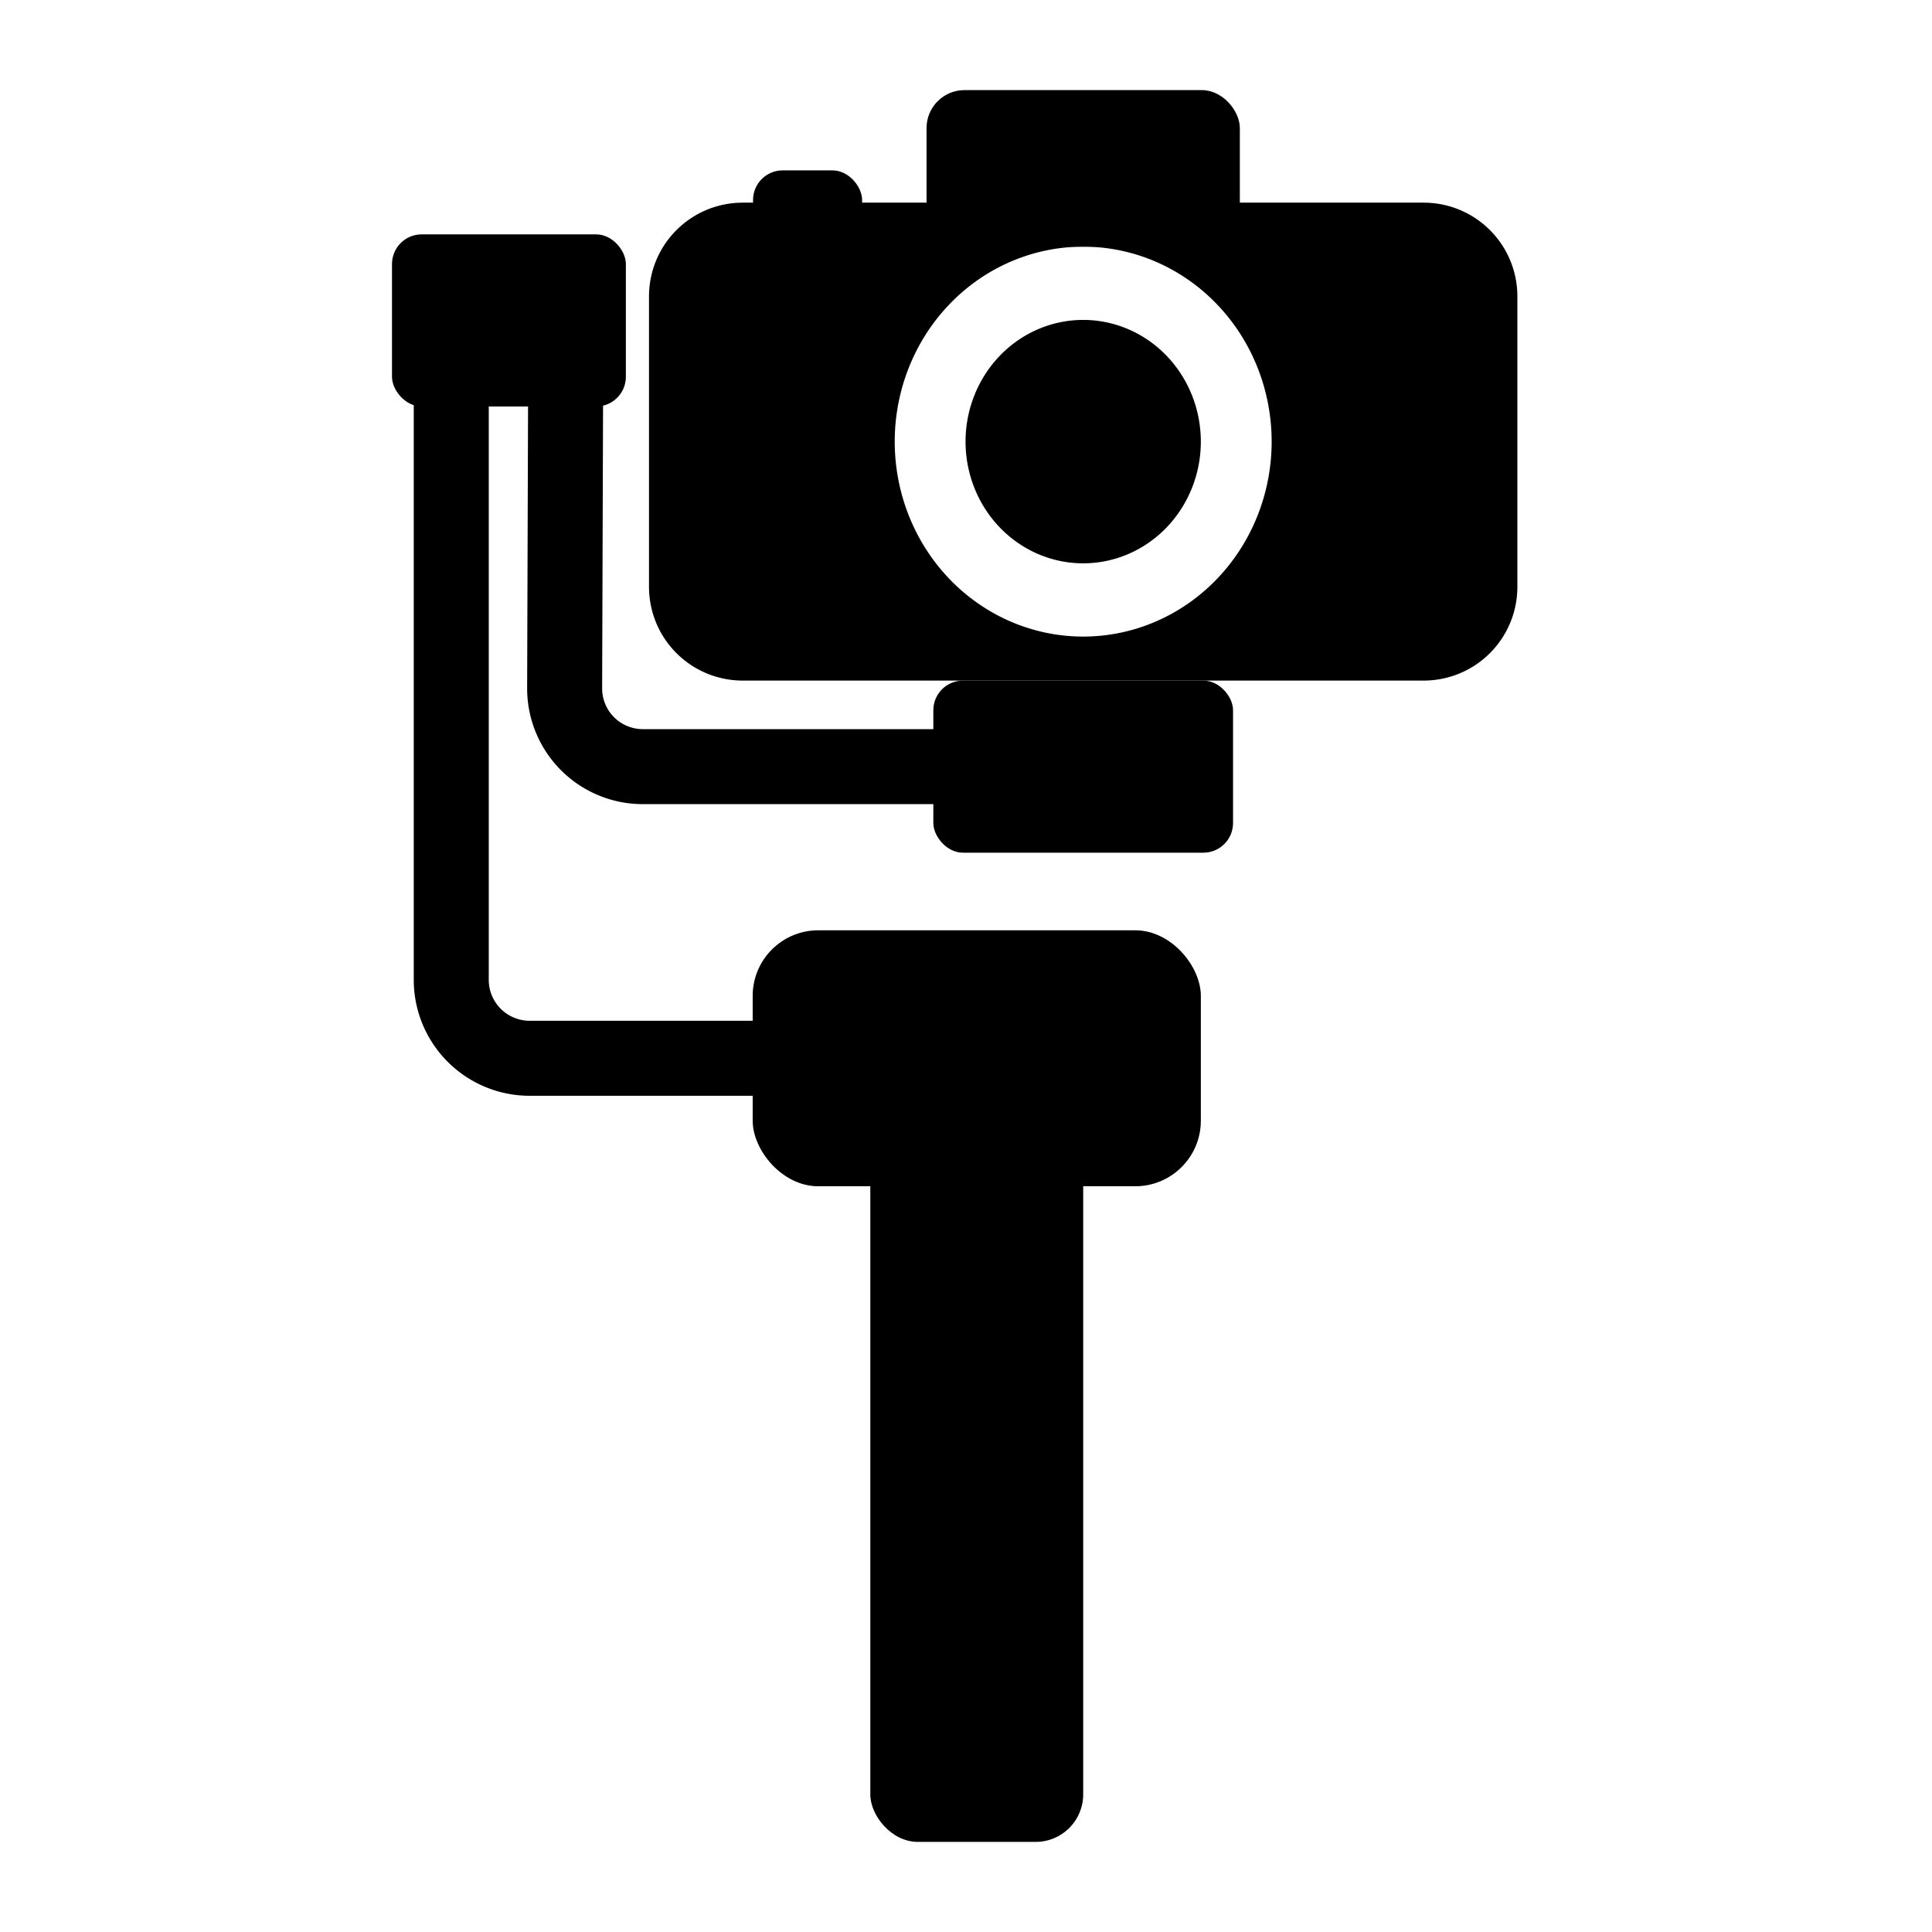
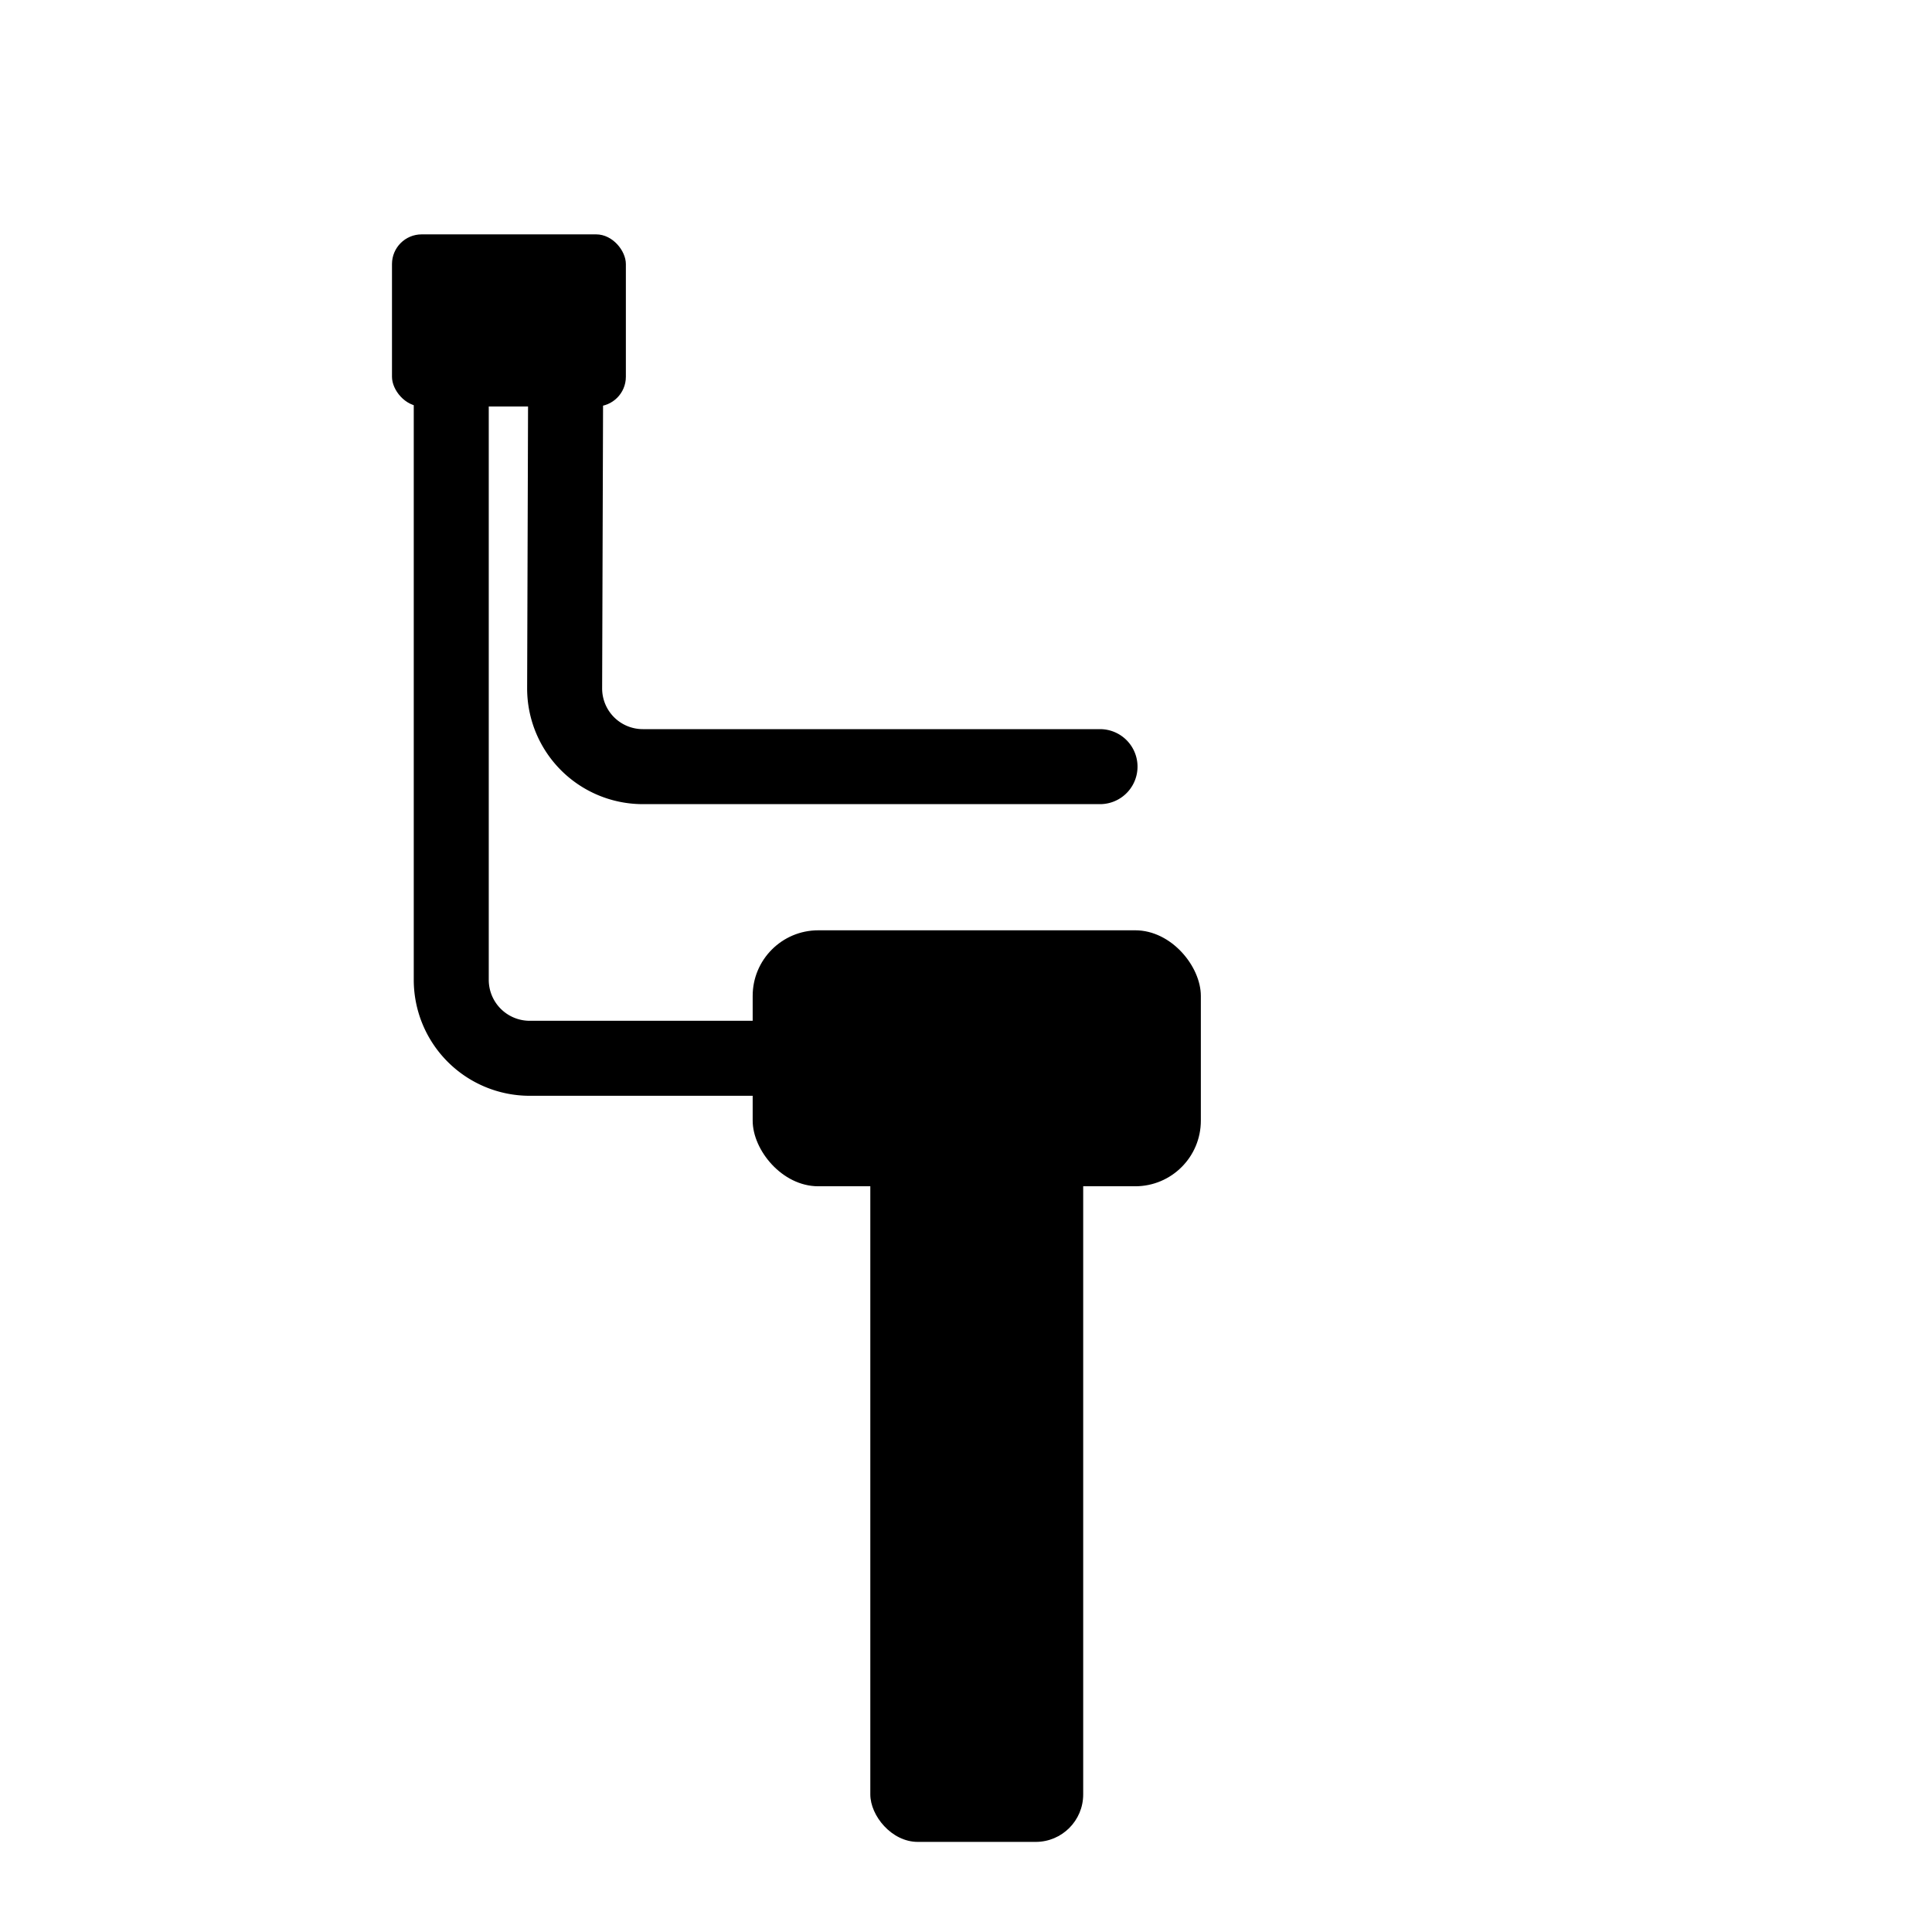
<svg xmlns="http://www.w3.org/2000/svg" xmlns:ns1="http://www.inkscape.org/namespaces/inkscape" xmlns:ns2="http://sodipodi.sourceforge.net/DTD/sodipodi-0.dtd" width="1024" height="1024" viewBox="0 0 270.933 270.933" version="1.1" id="svg1466" ns1:version="1.3 (0e150ed6c4, 2023-07-21)" ns2:docname="Gimbal.svg" ns1:export-filename="/home/johannes/Nextcloud/Studium/Workshoppen/Grafiken/Symbole/Videos.png" ns1:export-xdpi="123" ns1:export-ydpi="123" xml:space="preserve">
  <title id="title1">Gimbal</title>
  <defs id="defs1460">
    <ns1:path-effect effect="fillet_chamfer" id="path-effect4935" is_visible="true" lpeversion="1" nodesatellites_param="F,0,0,1,0,0,0,1 @ F,0,0,1,0,11,0,1 @ F,0,0,1,0,0,0,1" unit="px" method="auto" mode="F" radius="11" chamfer_steps="1" flexible="false" use_knot_distance="true" apply_no_radius="true" apply_with_radius="true" only_selected="false" hide_knots="false" />
    <ns1:path-effect effect="fillet_chamfer" id="path-effect2793" is_visible="true" lpeversion="1" nodesatellites_param="F,0,0,1,0,0,0,1 @ F,0,0,1,0,11,0,1 @ F,0,0,1,0,0,0,1" unit="px" method="auto" mode="F" radius="11" chamfer_steps="1" flexible="false" use_knot_distance="true" apply_no_radius="true" apply_with_radius="true" only_selected="false" hide_knots="false" />
    <ns1:path-effect effect="bounding_box" id="path-effect847" is_visible="true" linkedpath="" visualbounds="false" lpeversion="0" />
  </defs>
  <ns2:namedview id="base" pagecolor="#ffffff" bordercolor="#666666" borderopacity="1.0" ns1:pageopacity="0.0" ns1:pageshadow="2" ns1:zoom="0.7" ns1:cx="489.28571" ns1:cy="315" ns1:document-units="px" ns1:current-layer="layer1" showgrid="false" fit-margin-top="0" fit-margin-left="0" fit-margin-right="0" fit-margin-bottom="0" ns1:showpageshadow="0" ns1:pagecheckerboard="0" ns1:deskcolor="#d1d1d1" showguides="true" ns1:window-width="1920" ns1:window-height="1048" ns1:window-x="1920" ns1:window-y="0" ns1:window-maximized="1" />
  <g ns1:label="Ebene 1" ns1:groupmode="layer" id="layer1" transform="translate(-15.961,-75.091)">
    <g id="g5725" transform="translate(28.979)">
      <rect style="fill:#000000;stroke:none;stroke-width:1.59;stroke-linecap:round;stroke-linejoin:round" id="rect1644" width="29.853" height="109.889" x="109.03" y="223.499" ry="6.657" rx="6.657" />
      <rect style="fill:#000000;stroke:none;stroke-width:1.59;stroke-linecap:round;stroke-linejoin:round" id="rect1646" width="62.849" height="35.896" x="92.533" y="205.551" ry="9.199" rx="9.199" />
      <path style="fill:none;stroke:#000000;stroke-width:10.518;stroke-linecap:round;stroke-linejoin:round;stroke-dasharray:none;stroke-opacity:1" d="M 92.533,223.499 H 61.264 a 11,11 45 0 1 -11,-11 v -92.473" id="path1702" ns1:path-effect="#path-effect2793" ns1:original-d="M 92.532533,223.49861 H 50.263834 V 120.02564" ns2:nodetypes="ccc" />
-       <path id="rect3936" style="fill:#000000;fill-opacity:1;stroke:none;stroke-width:10.518;stroke-linecap:round;stroke-linejoin:round;stroke-dasharray:none" d="m 91.168,103.51 c -7.297,0 -13.173,5.874 -13.173,13.171 v 40.679 c 0,7.297 5.875,13.172 13.173,13.172 h 95.431 c 7.297,0 13.171,-5.875 13.171,-13.172 v -40.679 c 0,-7.297 -5.874,-13.171 -13.171,-13.171 z m 47.715,6.171 a 26.429,27.34 0 0 1 26.428,27.34 26.429,27.34 0 0 1 -26.428,27.34 26.429,27.34 0 0 1 -26.429,-27.34 26.429,27.34 0 0 1 26.429,-27.34 z m 0,10.273 a 16.498,17.067 0 0 0 -16.498,17.068 16.498,17.067 0 0 0 16.498,17.067 16.498,17.067 0 0 0 16.497,-17.067 16.498,17.067 0 0 0 -16.497,-17.068 z" />
-       <rect style="fill:#000000;fill-opacity:1;stroke:none;stroke-width:10.518;stroke-linecap:round;stroke-linejoin:round;stroke-dasharray:none" id="rect3938" width="43.933" height="21.954" x="116.917" y="87.728" rx="5.322" ry="5.322" />
-       <rect style="fill:#000000;fill-opacity:1;stroke:none;stroke-width:10.518;stroke-linecap:round;stroke-linejoin:round;stroke-dasharray:none" id="rect4152" width="15.295" height="15.366" x="92.584" y="98.982" rx="4.161" ry="4.161" />
      <rect style="fill:#000000;fill-opacity:1;stroke:none;stroke-width:10.518;stroke-linecap:round;stroke-linejoin:round;stroke-dasharray:none" id="rect4203" width="32.798" height="24.134" x="41.952" y="107.958" rx="4.161" ry="4.161" />
      <path style="fill:none;stroke:#000000;stroke-width:10.518;stroke-linecap:round;stroke-linejoin:round;stroke-dasharray:none;stroke-opacity:1" d="M 141.242,182.6 H 77.128 A 10.964,10.964 45.093 0 1 66.164,171.6 l 0.167,-51.575" id="path4931" ns1:path-effect="#path-effect4935" ns1:original-d="M 141.24235,182.6003 H 66.12842 l 0.202776,-62.57466" ns2:nodetypes="ccc" />
-       <rect style="fill:#000000;fill-opacity:1;stroke:none;stroke-width:10.518;stroke-linecap:round;stroke-linejoin:round;stroke-dasharray:none" id="rect4986" width="42.03" height="24.134" x="117.868" y="170.533" rx="4.161" ry="4.161" />
    </g>
  </g>
</svg>